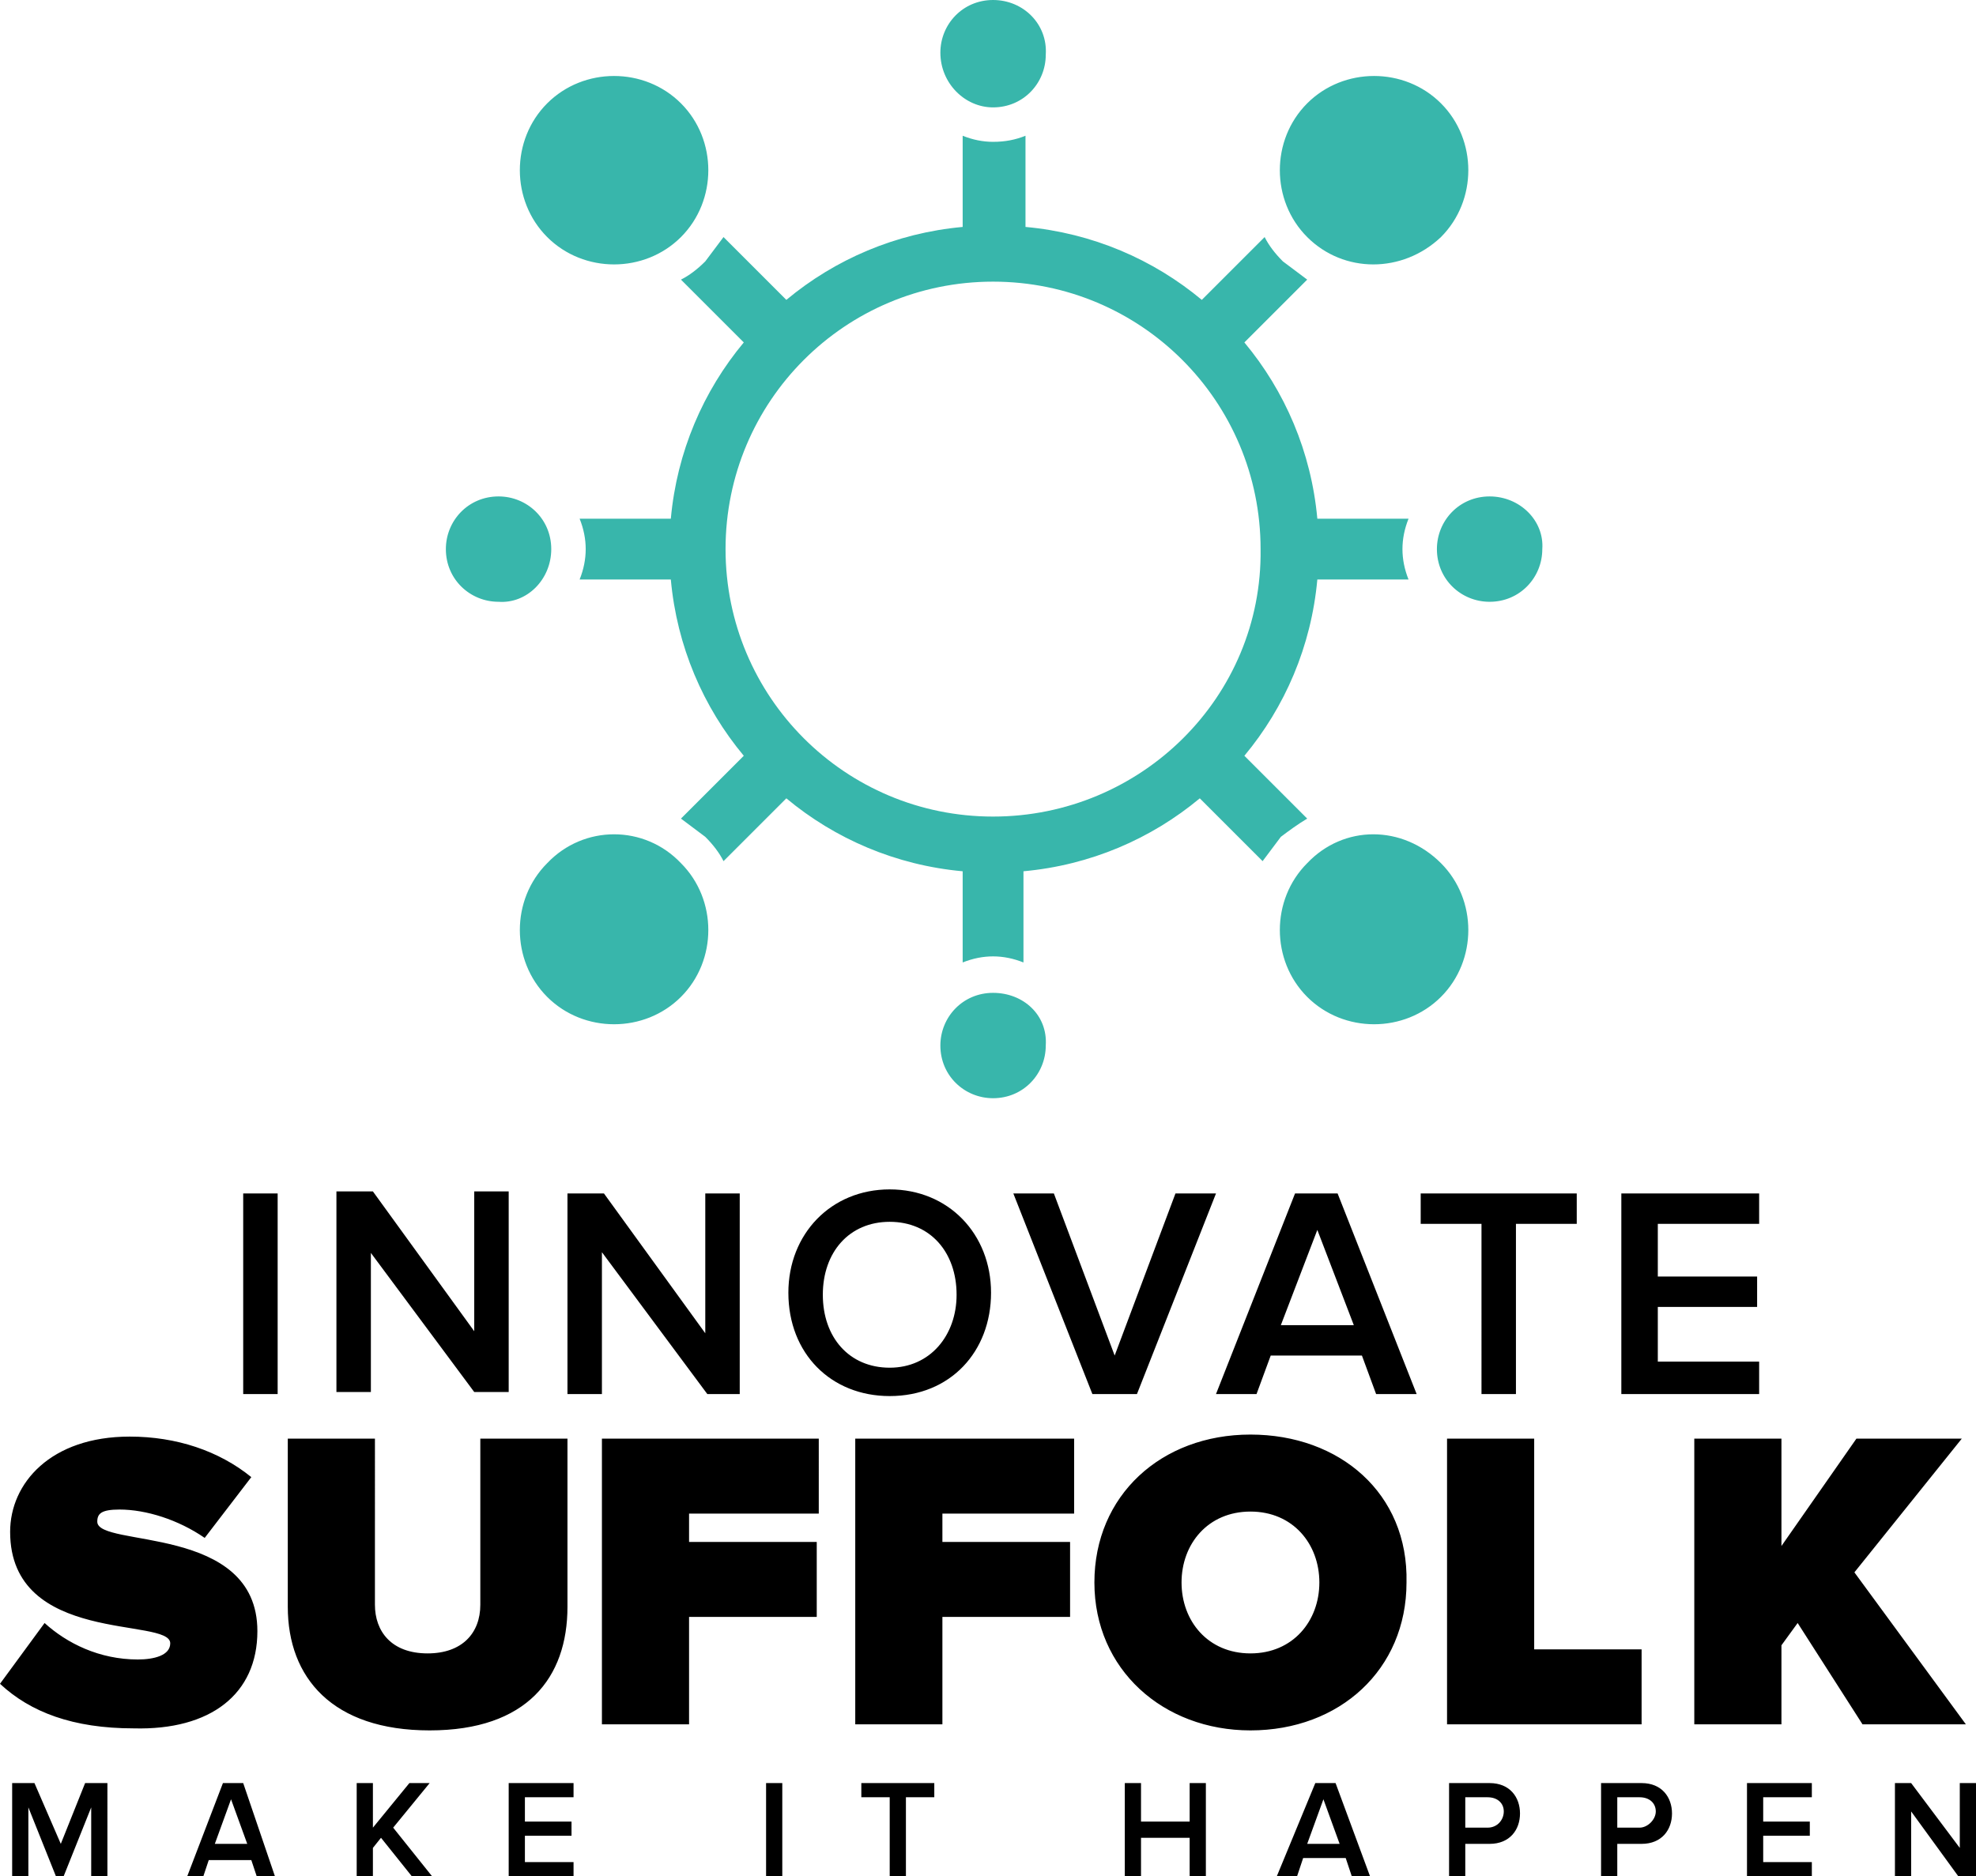
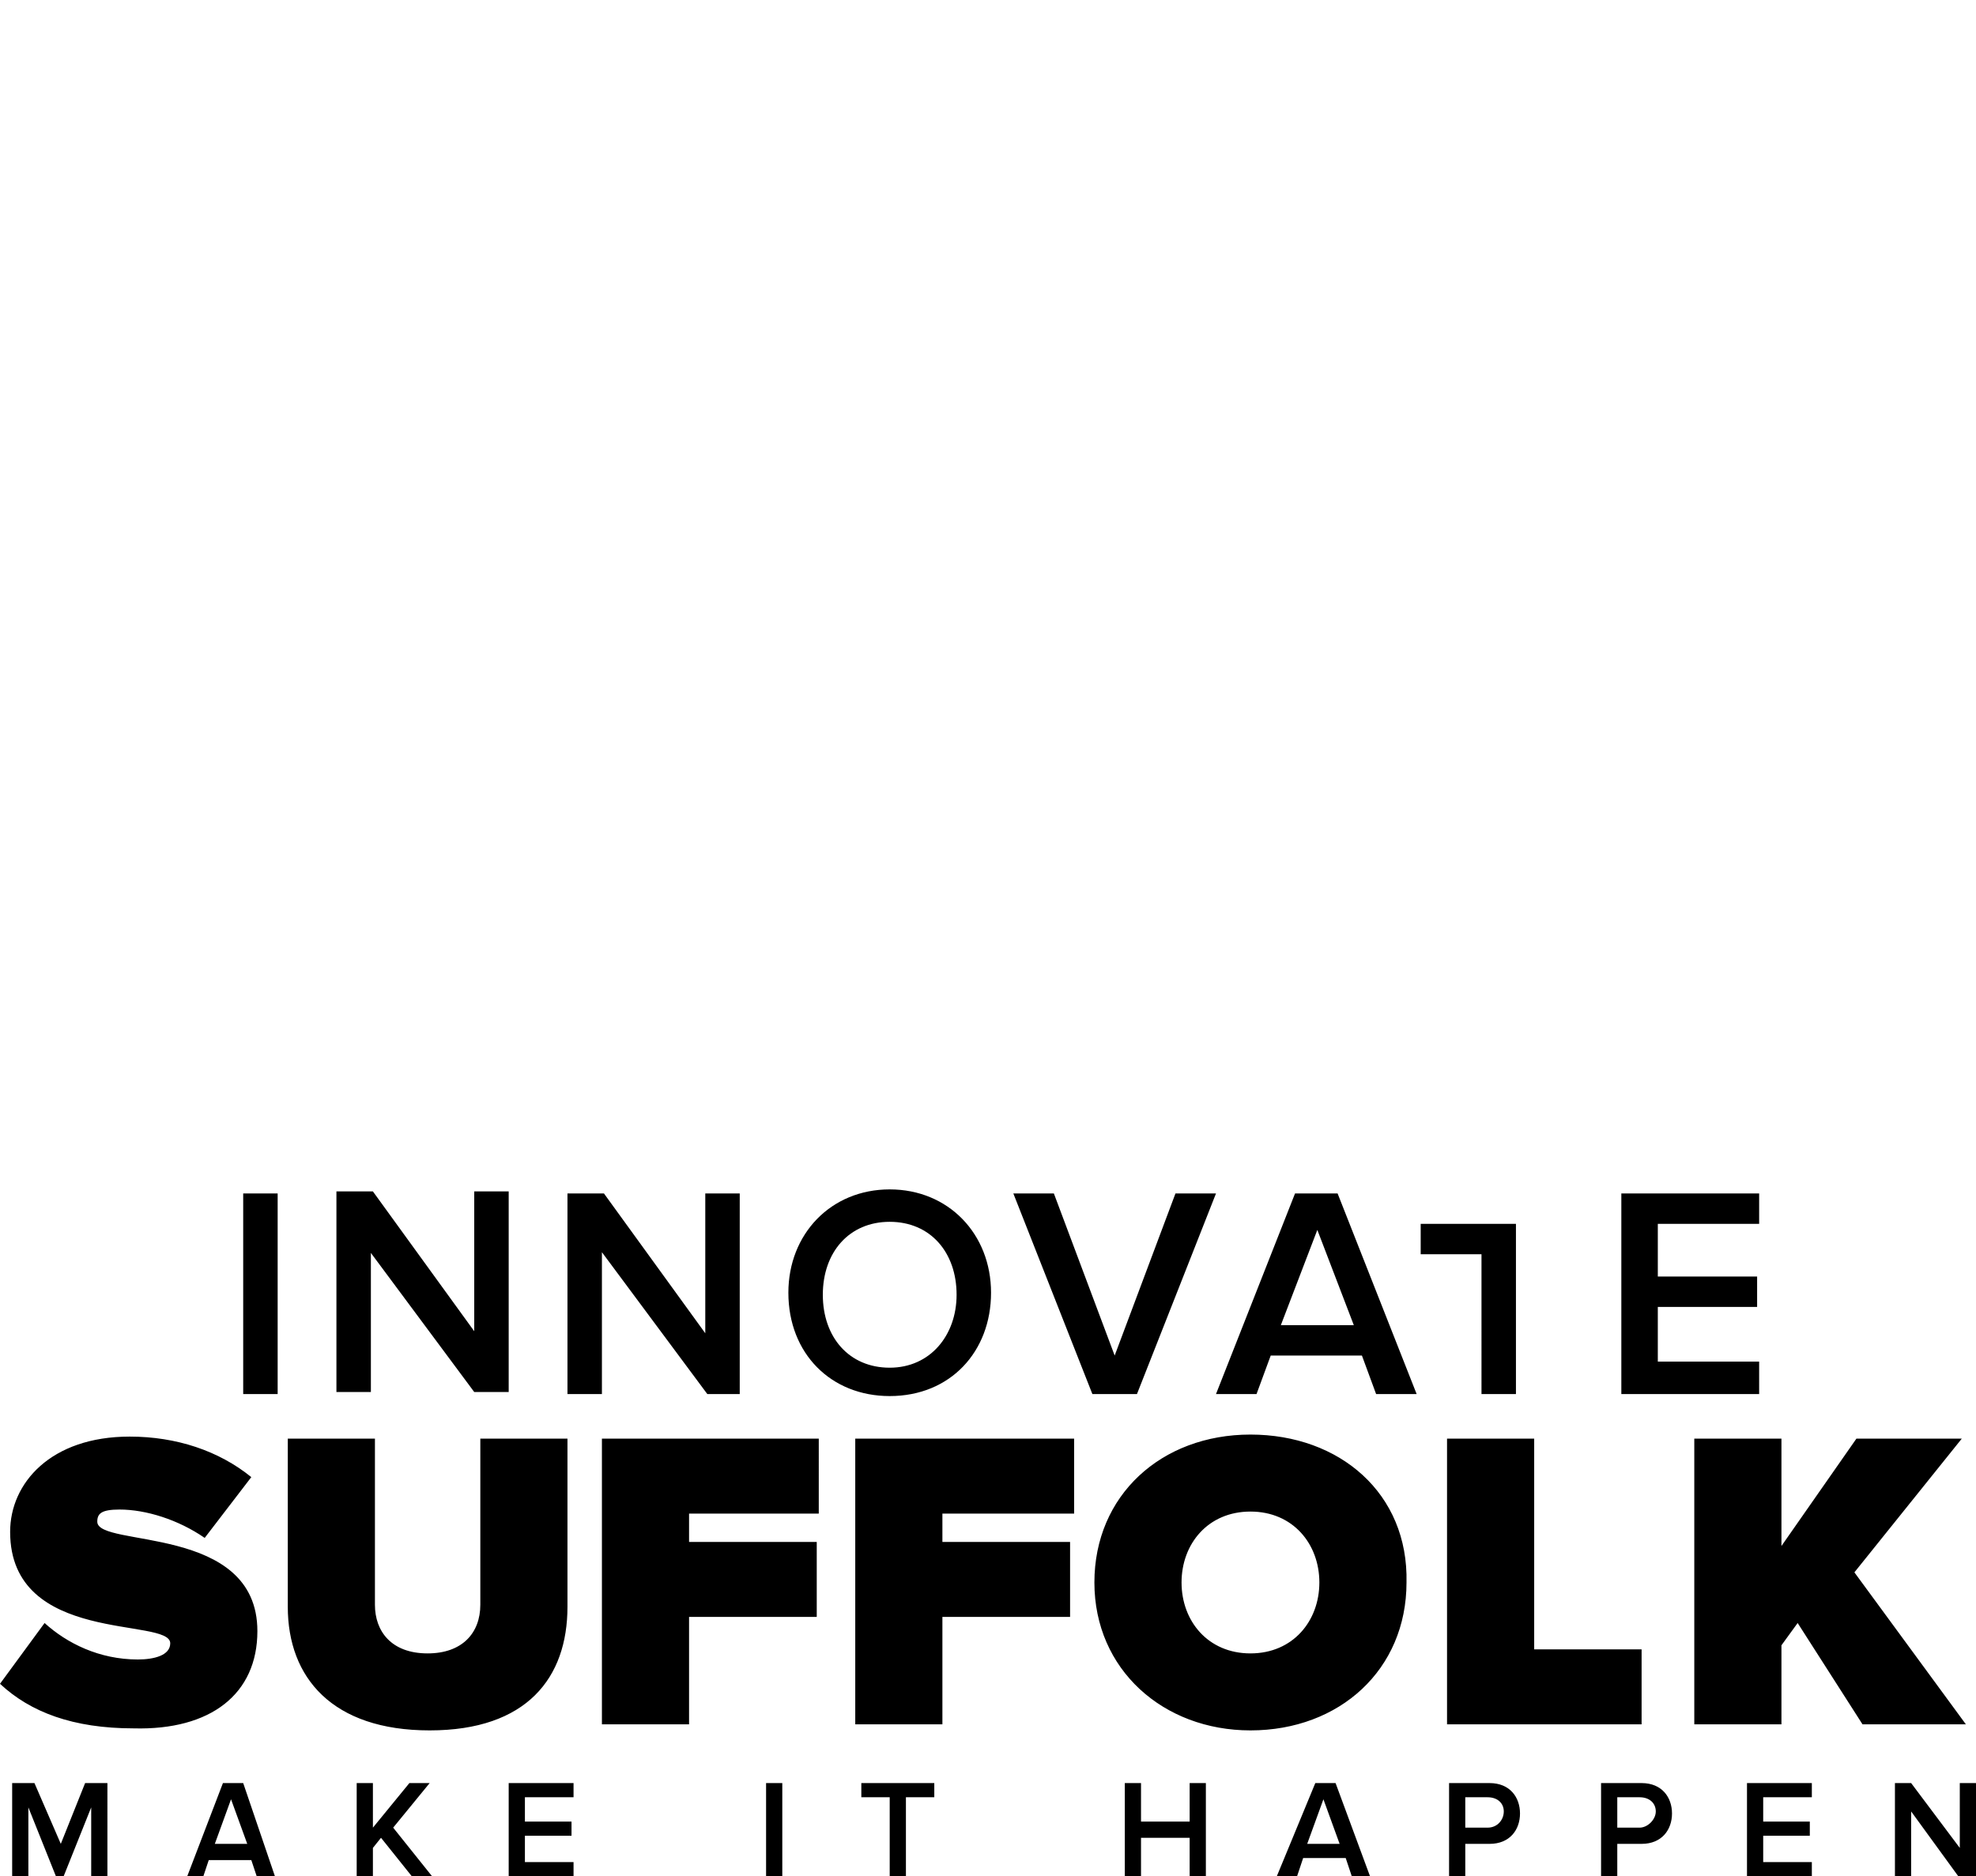
<svg xmlns="http://www.w3.org/2000/svg" version="1.1" id="service-icon" x="0px" y="0px" viewBox="0 0 97.5 92.6" style="enable-background:new 0 0 97.5 92.6;" xml:space="preserve" class="lazy svg-convert svg">
  <style type="text/css">
	.st0{fill:#38B6AB;}
</style>
  <g id="Innovate_Suffolk_logo">
-     <path class="st0" d="M33.6,11.7c1.8-1.8,1.8-4.8,0-6.6s-4.8-1.8-6.6,0c-1.8,1.8-1.8,4.8,0,6.6C28.8,13.5,31.8,13.5,33.6,11.7z    M49,5.3c1.5,0,2.6-1.2,2.6-2.6C51.7,1.2,50.5,0,49,0c-1.5,0-2.6,1.2-2.6,2.6C46.4,4.1,47.6,5.3,49,5.3z M71.1,11.7   c1.8-1.8,1.8-4.8,0-6.6c-1.8-1.8-4.8-1.8-6.6,0c-1.8,1.8-1.8,4.8,0,6.6C66.3,13.5,69.2,13.5,71.1,11.7z M27.2,27.1   c0-1.5-1.2-2.6-2.6-2.6c-1.5,0-2.6,1.2-2.6,2.6c0,1.5,1.2,2.6,2.6,2.6C26,29.8,27.2,28.6,27.2,27.1z M49,49c-1.5,0-2.6,1.2-2.6,2.6   c0,1.5,1.2,2.6,2.6,2.6c1.5,0,2.6-1.2,2.6-2.6C51.7,50.1,50.5,49,49,49z M64.5,40.4l-3.1-3.1c2-2.4,3.3-5.4,3.6-8.7h4.5   c-0.2-0.5-0.3-1-0.3-1.5c0-0.5,0.1-1,0.3-1.5h-4.5c-0.3-3.3-1.6-6.3-3.6-8.7l3.1-3.1c-0.4-0.3-0.8-0.6-1.2-0.9   c-0.4-0.4-0.7-0.8-0.9-1.2l-3.1,3.1c-2.4-2-5.4-3.3-8.7-3.6V6.7C50.1,6.9,49.6,7,49,7c-0.5,0-1-0.1-1.5-0.3v4.5   c-3.3,0.3-6.3,1.6-8.7,3.6l-3.1-3.1c-0.3,0.4-0.6,0.8-0.9,1.2c-0.4,0.4-0.8,0.7-1.2,0.9l3.1,3.1c-2,2.4-3.3,5.4-3.6,8.7h-4.5   c0.2,0.5,0.3,1,0.3,1.5c0,0.5-0.1,1-0.3,1.5h4.5c0.3,3.3,1.6,6.3,3.6,8.7l-3.1,3.1c0.4,0.3,0.8,0.6,1.2,0.9   c0.4,0.4,0.7,0.8,0.9,1.2l3.1-3.1c2.4,2,5.4,3.3,8.7,3.6v4.5c0.5-0.2,1-0.3,1.5-0.3c0.5,0,1,0.1,1.5,0.3V43   c3.3-0.3,6.3-1.6,8.7-3.6l3.1,3.1c0.3-0.4,0.6-0.8,0.9-1.2C63.6,41,64,40.7,64.5,40.4z M49,40.3c-7.3,0-13.2-5.9-13.2-13.2   c0-7.3,5.9-13.2,13.2-13.2s13.2,5.9,13.2,13.2C62.3,34.4,56.3,40.3,49,40.3z M64.5,42.6c-1.8,1.8-1.8,4.8,0,6.6   c1.8,1.8,4.8,1.8,6.6,0c1.8-1.8,1.8-4.8,0-6.6C69.2,40.7,66.3,40.7,64.5,42.6z M73.5,24.5c-1.5,0-2.6,1.2-2.6,2.6   c0,1.5,1.2,2.6,2.6,2.6c1.5,0,2.6-1.2,2.6-2.6C76.2,25.7,75,24.5,73.5,24.5z M27,42.6c-1.8,1.8-1.8,4.8,0,6.6   c1.8,1.8,4.8,1.8,6.6,0c1.8-1.8,1.8-4.8,0-6.6C31.8,40.7,28.8,40.7,27,42.6z" />
-     <path d="M11,88l-1.8,4.7H10l0.3-0.9h2.1l0.3,0.9h0.9L12,88H11z M10.6,91l0.8-2.2l0.8,2.2H10.6z M36.5,68.8v-9.9h-1.7v6.9l-5-6.9   h-1.8v9.9h1.7v-7l5.2,7H36.5z M18.2,61.7l5.2,7h1.7v-9.9h-1.7v6.9l-5-6.9h-1.8v9.9h1.7V61.7z M25.1,92.6h3.2v-0.7h-2.4v-1.3h2.3   v-0.7h-2.3v-1.2h2.4V88h-3.2V92.6z M21.2,88h-1l-1.8,2.2V88h-0.8v4.7h0.8v-1.5l0.4-0.5l1.6,2h1l-2-2.5L21.2,88z M28,79.3V71h-4.3   v8.2c0,1.4-0.9,2.4-2.6,2.4c-1.8,0-2.6-1.1-2.6-2.4V71h-4.3v8.3c0,3.5,2.2,6.1,7,6.1S28,82.8,28,79.3z M13.7,58.9h-1.7v9.9h1.7   V58.9z M3,91L1.7,88H0.6v4.7h0.8v-3.5l1.4,3.5h0.3l1.4-3.5v3.5h0.8V88H4.2L3,91z M43.9,68.9c3,0,5-2.2,5-5.1c0-2.9-2.1-5.1-5-5.1   s-5,2.2-5,5.1C38.9,66.8,41,68.9,43.9,68.9z M43.9,60.3c2,0,3.3,1.5,3.3,3.6c0,2-1.3,3.6-3.3,3.6c-2,0-3.3-1.5-3.3-3.6   C40.6,61.8,41.9,60.3,43.9,60.3z M86.8,67.2h-5v-2.7h4.9V63h-4.9v-2.6h5v-1.5h-6.8v9.9h6.8V67.2z M12.7,80.5c0-5.3-7.9-4.1-7.9-5.4   c0-0.4,0.2-0.6,1.1-0.6c1.3,0,2.9,0.5,4.2,1.4l2.3-3c-1.6-1.3-3.7-2-6-2c-3.9,0-5.9,2.3-5.9,4.7c0,5.6,7.9,4.2,7.9,5.5   c0,0.6-0.8,0.8-1.6,0.8c-1.9,0-3.5-0.8-4.6-1.8L0,83.1c1.5,1.4,3.6,2.2,6.6,2.2C10.4,85.4,12.7,83.6,12.7,80.5z M37.8,92.6h0.8V88   h-0.8V92.6z M73.5,88h-2v4.7h0.8v-1.7h1.2c1,0,1.5-0.7,1.5-1.5S74.5,88,73.5,88z M73.4,90.2h-1.1v-1.5h1.1c0.5,0,0.8,0.3,0.8,0.7   S73.9,90.2,73.4,90.2z M81.1,81.4h-5.4V71h-4.3v14.1h9.6V81.4z M73.1,68.8h1.7v-8.4h3v-1.5h-7.7v1.5h3V68.8z M29.7,85.1H34v-5.3   h6.3v-3.7H34v-1.4h6.4V71H29.7V85.1z M96.7,88v3.2L94.3,88h-0.8v4.7h0.8v-3.3l2.4,3.3h0.8V88H96.7z M63.9,58.9L60,68.8h2l0.7-1.9   h4.5l0.7,1.9h2l-3.9-9.9H63.9z M63.2,65.4l1.8-4.7l1.8,4.7H63.2z M91.5,77.6l5.3-6.6h-5.2l-3.7,5.3V71h-4.3v14.1h4.3v-3.9l0.8-1.1   l3.2,5H97L91.5,77.6z M86.2,92.6h3.2v-0.7H87v-1.3h2.3v-0.7H87v-1.2h2.4V88h-3.2V92.6z M81,88h-2v4.7h0.8v-1.7H81   c1,0,1.5-0.7,1.5-1.5S82,88,81,88z M80.9,90.2h-1.1v-1.5h1.1c0.5,0,0.8,0.3,0.8,0.7S81.3,90.2,80.9,90.2z M42.2,85.1h4.3v-5.3h6.3   v-3.7h-6.3v-1.4H53V71H42.2V85.1z M60,58.9h-2l-3,8l-3-8h-2l3.9,9.9h2.2L60,58.9z M42.5,88.7h1.4v3.9h0.8v-3.9h1.4V88h-3.6V88.7z    M58.7,89.9h-2.4V88h-0.8v4.7h0.8v-2h2.4v2h0.8V88h-0.8V89.9z M61.7,70.8c-4.4,0-7.7,3-7.7,7.3c0,4.3,3.4,7.3,7.7,7.3   c4.4,0,7.7-3,7.7-7.3C69.5,73.7,66.1,70.8,61.7,70.8z M61.7,81.6c-2.1,0-3.4-1.6-3.4-3.5s1.3-3.5,3.4-3.5c2.1,0,3.4,1.6,3.4,3.5   S63.8,81.6,61.7,81.6z M64.9,88L63,92.6H64l0.3-0.9h2.1l0.3,0.9h0.9L65.9,88H64.9z M64.5,91l0.8-2.2l0.8,2.2H64.5z" />
+     <path d="M11,88l-1.8,4.7H10l0.3-0.9h2.1l0.3,0.9h0.9L12,88H11z M10.6,91l0.8-2.2l0.8,2.2H10.6z M36.5,68.8v-9.9h-1.7v6.9l-5-6.9   h-1.8v9.9h1.7v-7l5.2,7H36.5z M18.2,61.7l5.2,7h1.7v-9.9h-1.7v6.9l-5-6.9h-1.8v9.9h1.7V61.7z M25.1,92.6h3.2v-0.7h-2.4v-1.3h2.3   v-0.7h-2.3v-1.2h2.4V88h-3.2V92.6z M21.2,88h-1l-1.8,2.2V88h-0.8v4.7h0.8v-1.5l0.4-0.5l1.6,2h1l-2-2.5L21.2,88z M28,79.3V71h-4.3   v8.2c0,1.4-0.9,2.4-2.6,2.4c-1.8,0-2.6-1.1-2.6-2.4V71h-4.3v8.3c0,3.5,2.2,6.1,7,6.1S28,82.8,28,79.3z M13.7,58.9h-1.7v9.9h1.7   V58.9z M3,91L1.7,88H0.6v4.7h0.8v-3.5l1.4,3.5h0.3l1.4-3.5v3.5h0.8V88H4.2L3,91z M43.9,68.9c3,0,5-2.2,5-5.1c0-2.9-2.1-5.1-5-5.1   s-5,2.2-5,5.1C38.9,66.8,41,68.9,43.9,68.9z M43.9,60.3c2,0,3.3,1.5,3.3,3.6c0,2-1.3,3.6-3.3,3.6c-2,0-3.3-1.5-3.3-3.6   C40.6,61.8,41.9,60.3,43.9,60.3z M86.8,67.2h-5v-2.7h4.9V63h-4.9v-2.6h5v-1.5h-6.8v9.9h6.8V67.2z M12.7,80.5c0-5.3-7.9-4.1-7.9-5.4   c0-0.4,0.2-0.6,1.1-0.6c1.3,0,2.9,0.5,4.2,1.4l2.3-3c-1.6-1.3-3.7-2-6-2c-3.9,0-5.9,2.3-5.9,4.7c0,5.6,7.9,4.2,7.9,5.5   c0,0.6-0.8,0.8-1.6,0.8c-1.9,0-3.5-0.8-4.6-1.8L0,83.1c1.5,1.4,3.6,2.2,6.6,2.2C10.4,85.4,12.7,83.6,12.7,80.5z M37.8,92.6h0.8V88   h-0.8V92.6z M73.5,88h-2v4.7h0.8v-1.7h1.2c1,0,1.5-0.7,1.5-1.5S74.5,88,73.5,88z M73.4,90.2h-1.1v-1.5h1.1c0.5,0,0.8,0.3,0.8,0.7   S73.9,90.2,73.4,90.2z M81.1,81.4h-5.4V71h-4.3v14.1h9.6V81.4z M73.1,68.8h1.7v-8.4h3h-7.7v1.5h3V68.8z M29.7,85.1H34v-5.3   h6.3v-3.7H34v-1.4h6.4V71H29.7V85.1z M96.7,88v3.2L94.3,88h-0.8v4.7h0.8v-3.3l2.4,3.3h0.8V88H96.7z M63.9,58.9L60,68.8h2l0.7-1.9   h4.5l0.7,1.9h2l-3.9-9.9H63.9z M63.2,65.4l1.8-4.7l1.8,4.7H63.2z M91.5,77.6l5.3-6.6h-5.2l-3.7,5.3V71h-4.3v14.1h4.3v-3.9l0.8-1.1   l3.2,5H97L91.5,77.6z M86.2,92.6h3.2v-0.7H87v-1.3h2.3v-0.7H87v-1.2h2.4V88h-3.2V92.6z M81,88h-2v4.7h0.8v-1.7H81   c1,0,1.5-0.7,1.5-1.5S82,88,81,88z M80.9,90.2h-1.1v-1.5h1.1c0.5,0,0.8,0.3,0.8,0.7S81.3,90.2,80.9,90.2z M42.2,85.1h4.3v-5.3h6.3   v-3.7h-6.3v-1.4H53V71H42.2V85.1z M60,58.9h-2l-3,8l-3-8h-2l3.9,9.9h2.2L60,58.9z M42.5,88.7h1.4v3.9h0.8v-3.9h1.4V88h-3.6V88.7z    M58.7,89.9h-2.4V88h-0.8v4.7h0.8v-2h2.4v2h0.8V88h-0.8V89.9z M61.7,70.8c-4.4,0-7.7,3-7.7,7.3c0,4.3,3.4,7.3,7.7,7.3   c4.4,0,7.7-3,7.7-7.3C69.5,73.7,66.1,70.8,61.7,70.8z M61.7,81.6c-2.1,0-3.4-1.6-3.4-3.5s1.3-3.5,3.4-3.5c2.1,0,3.4,1.6,3.4,3.5   S63.8,81.6,61.7,81.6z M64.9,88L63,92.6H64l0.3-0.9h2.1l0.3,0.9h0.9L65.9,88H64.9z M64.5,91l0.8-2.2l0.8,2.2H64.5z" />
  </g>
</svg>